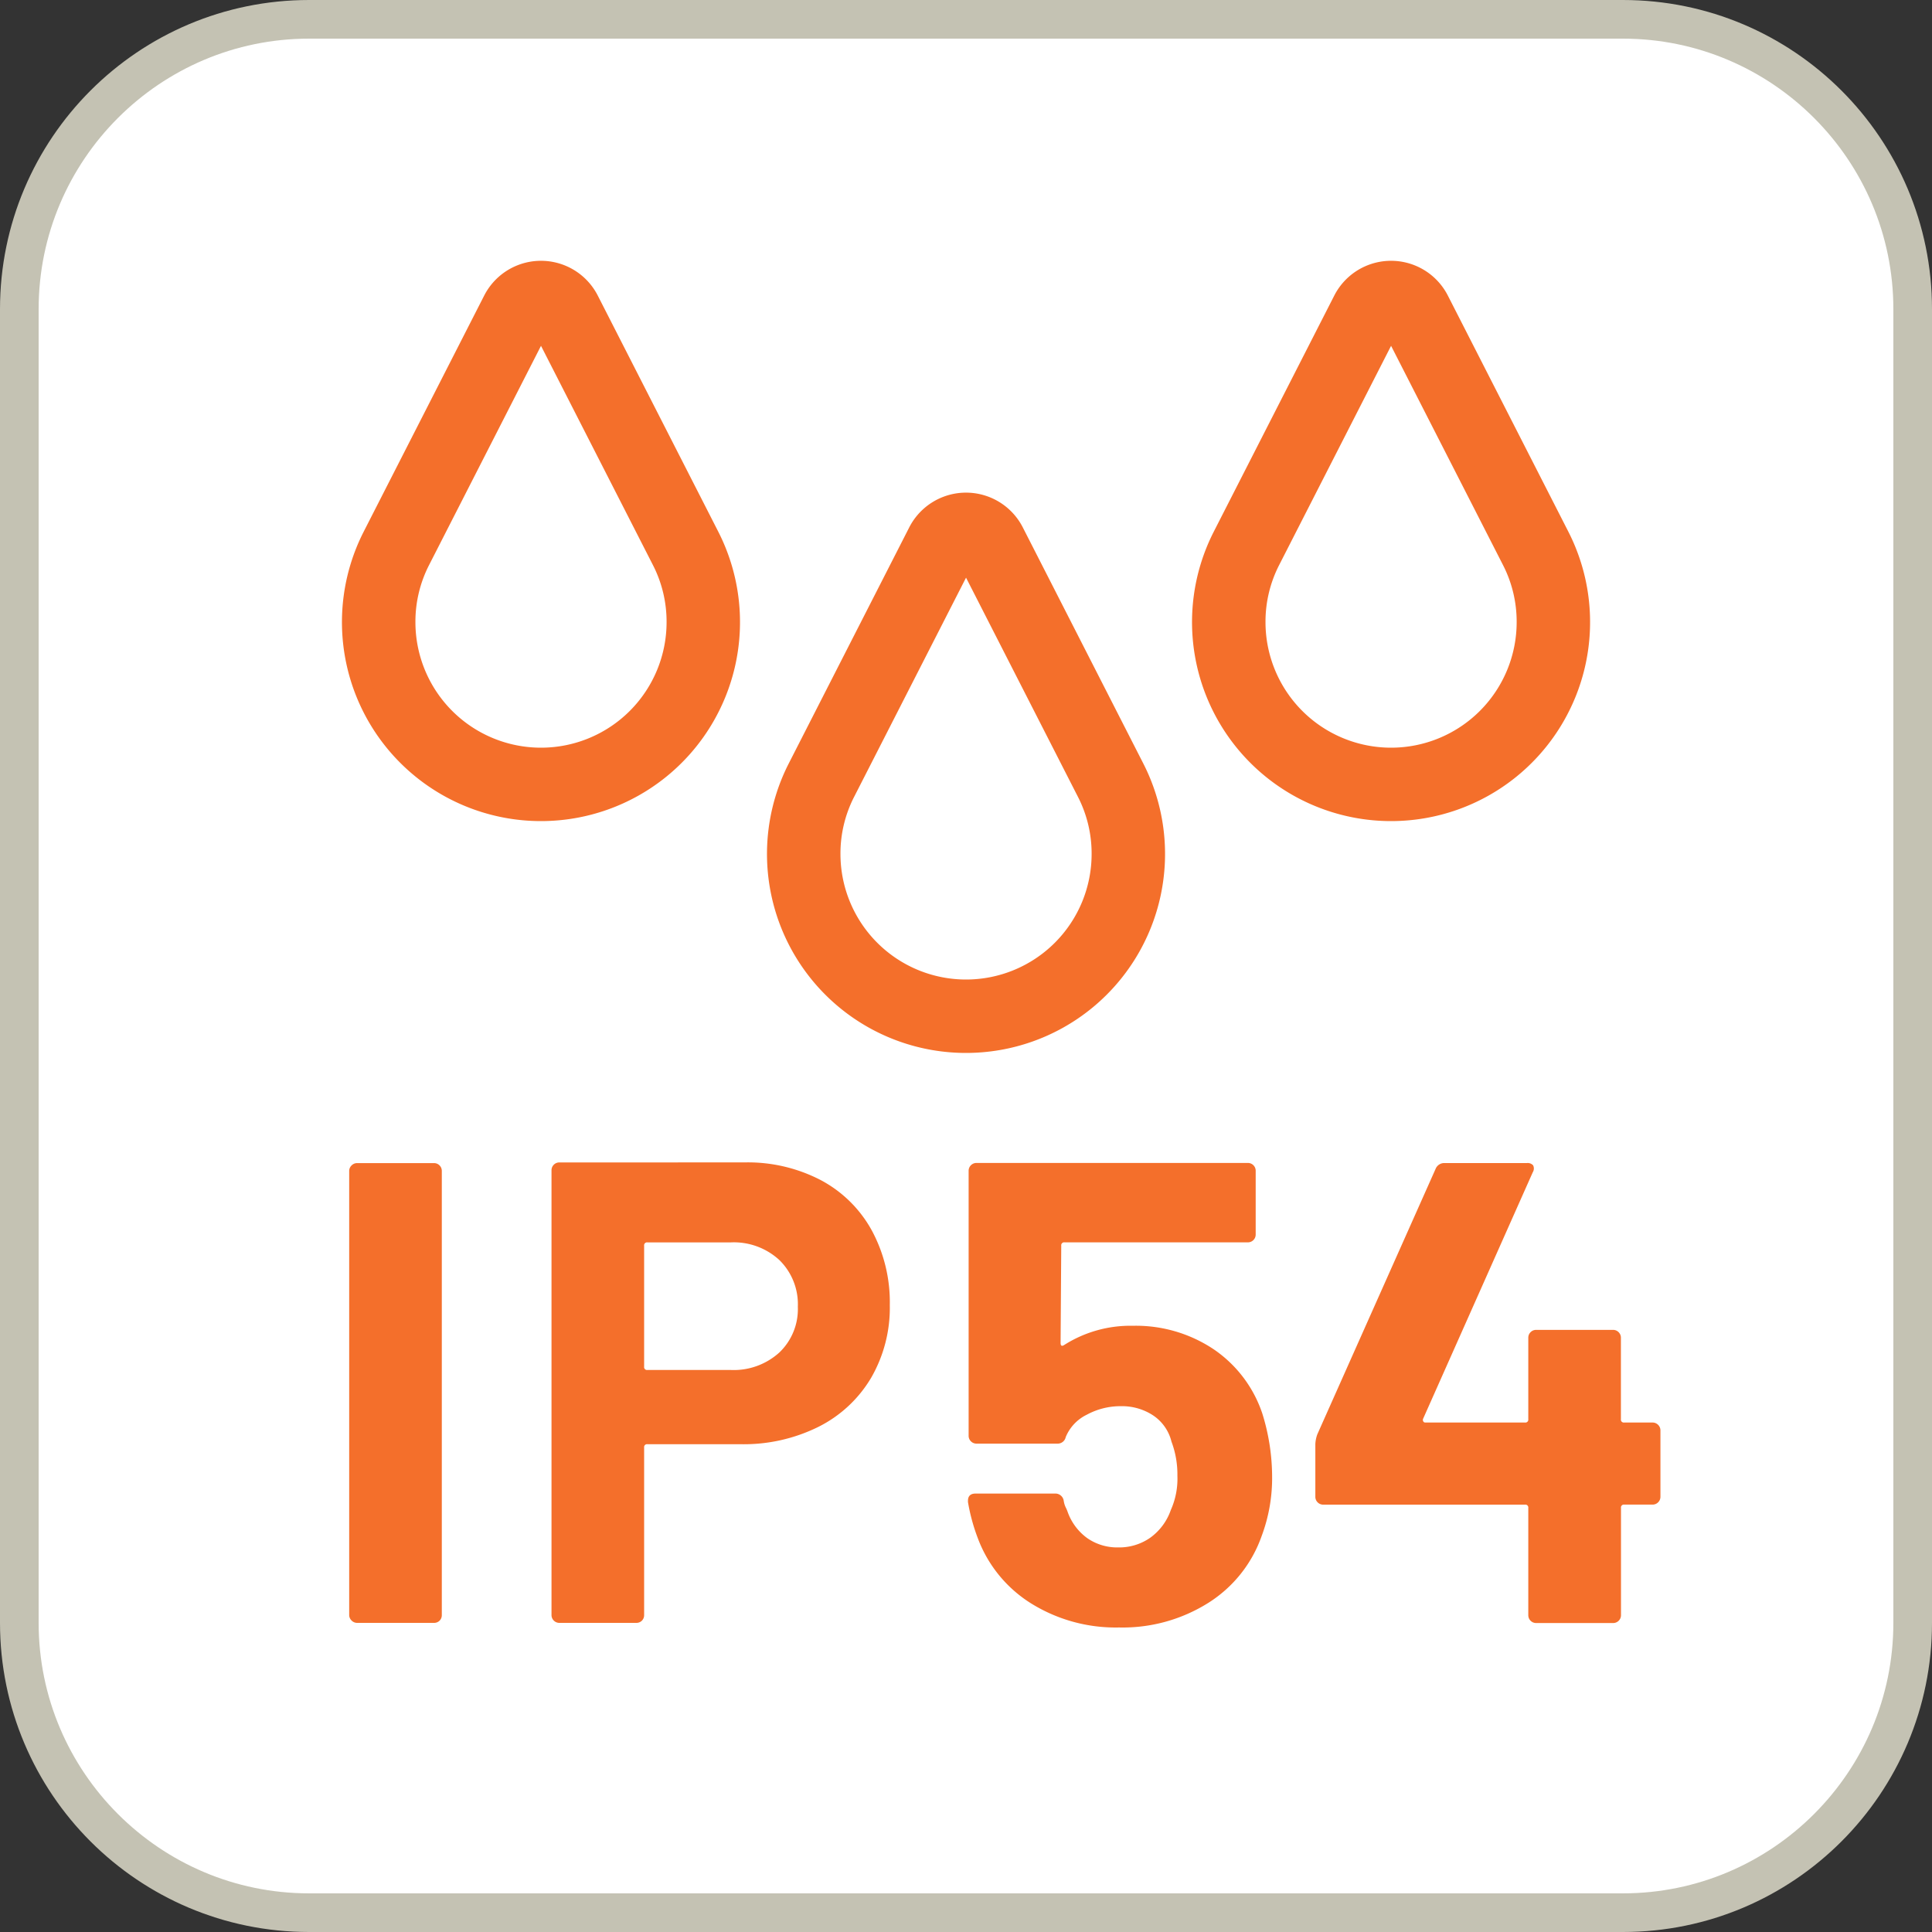
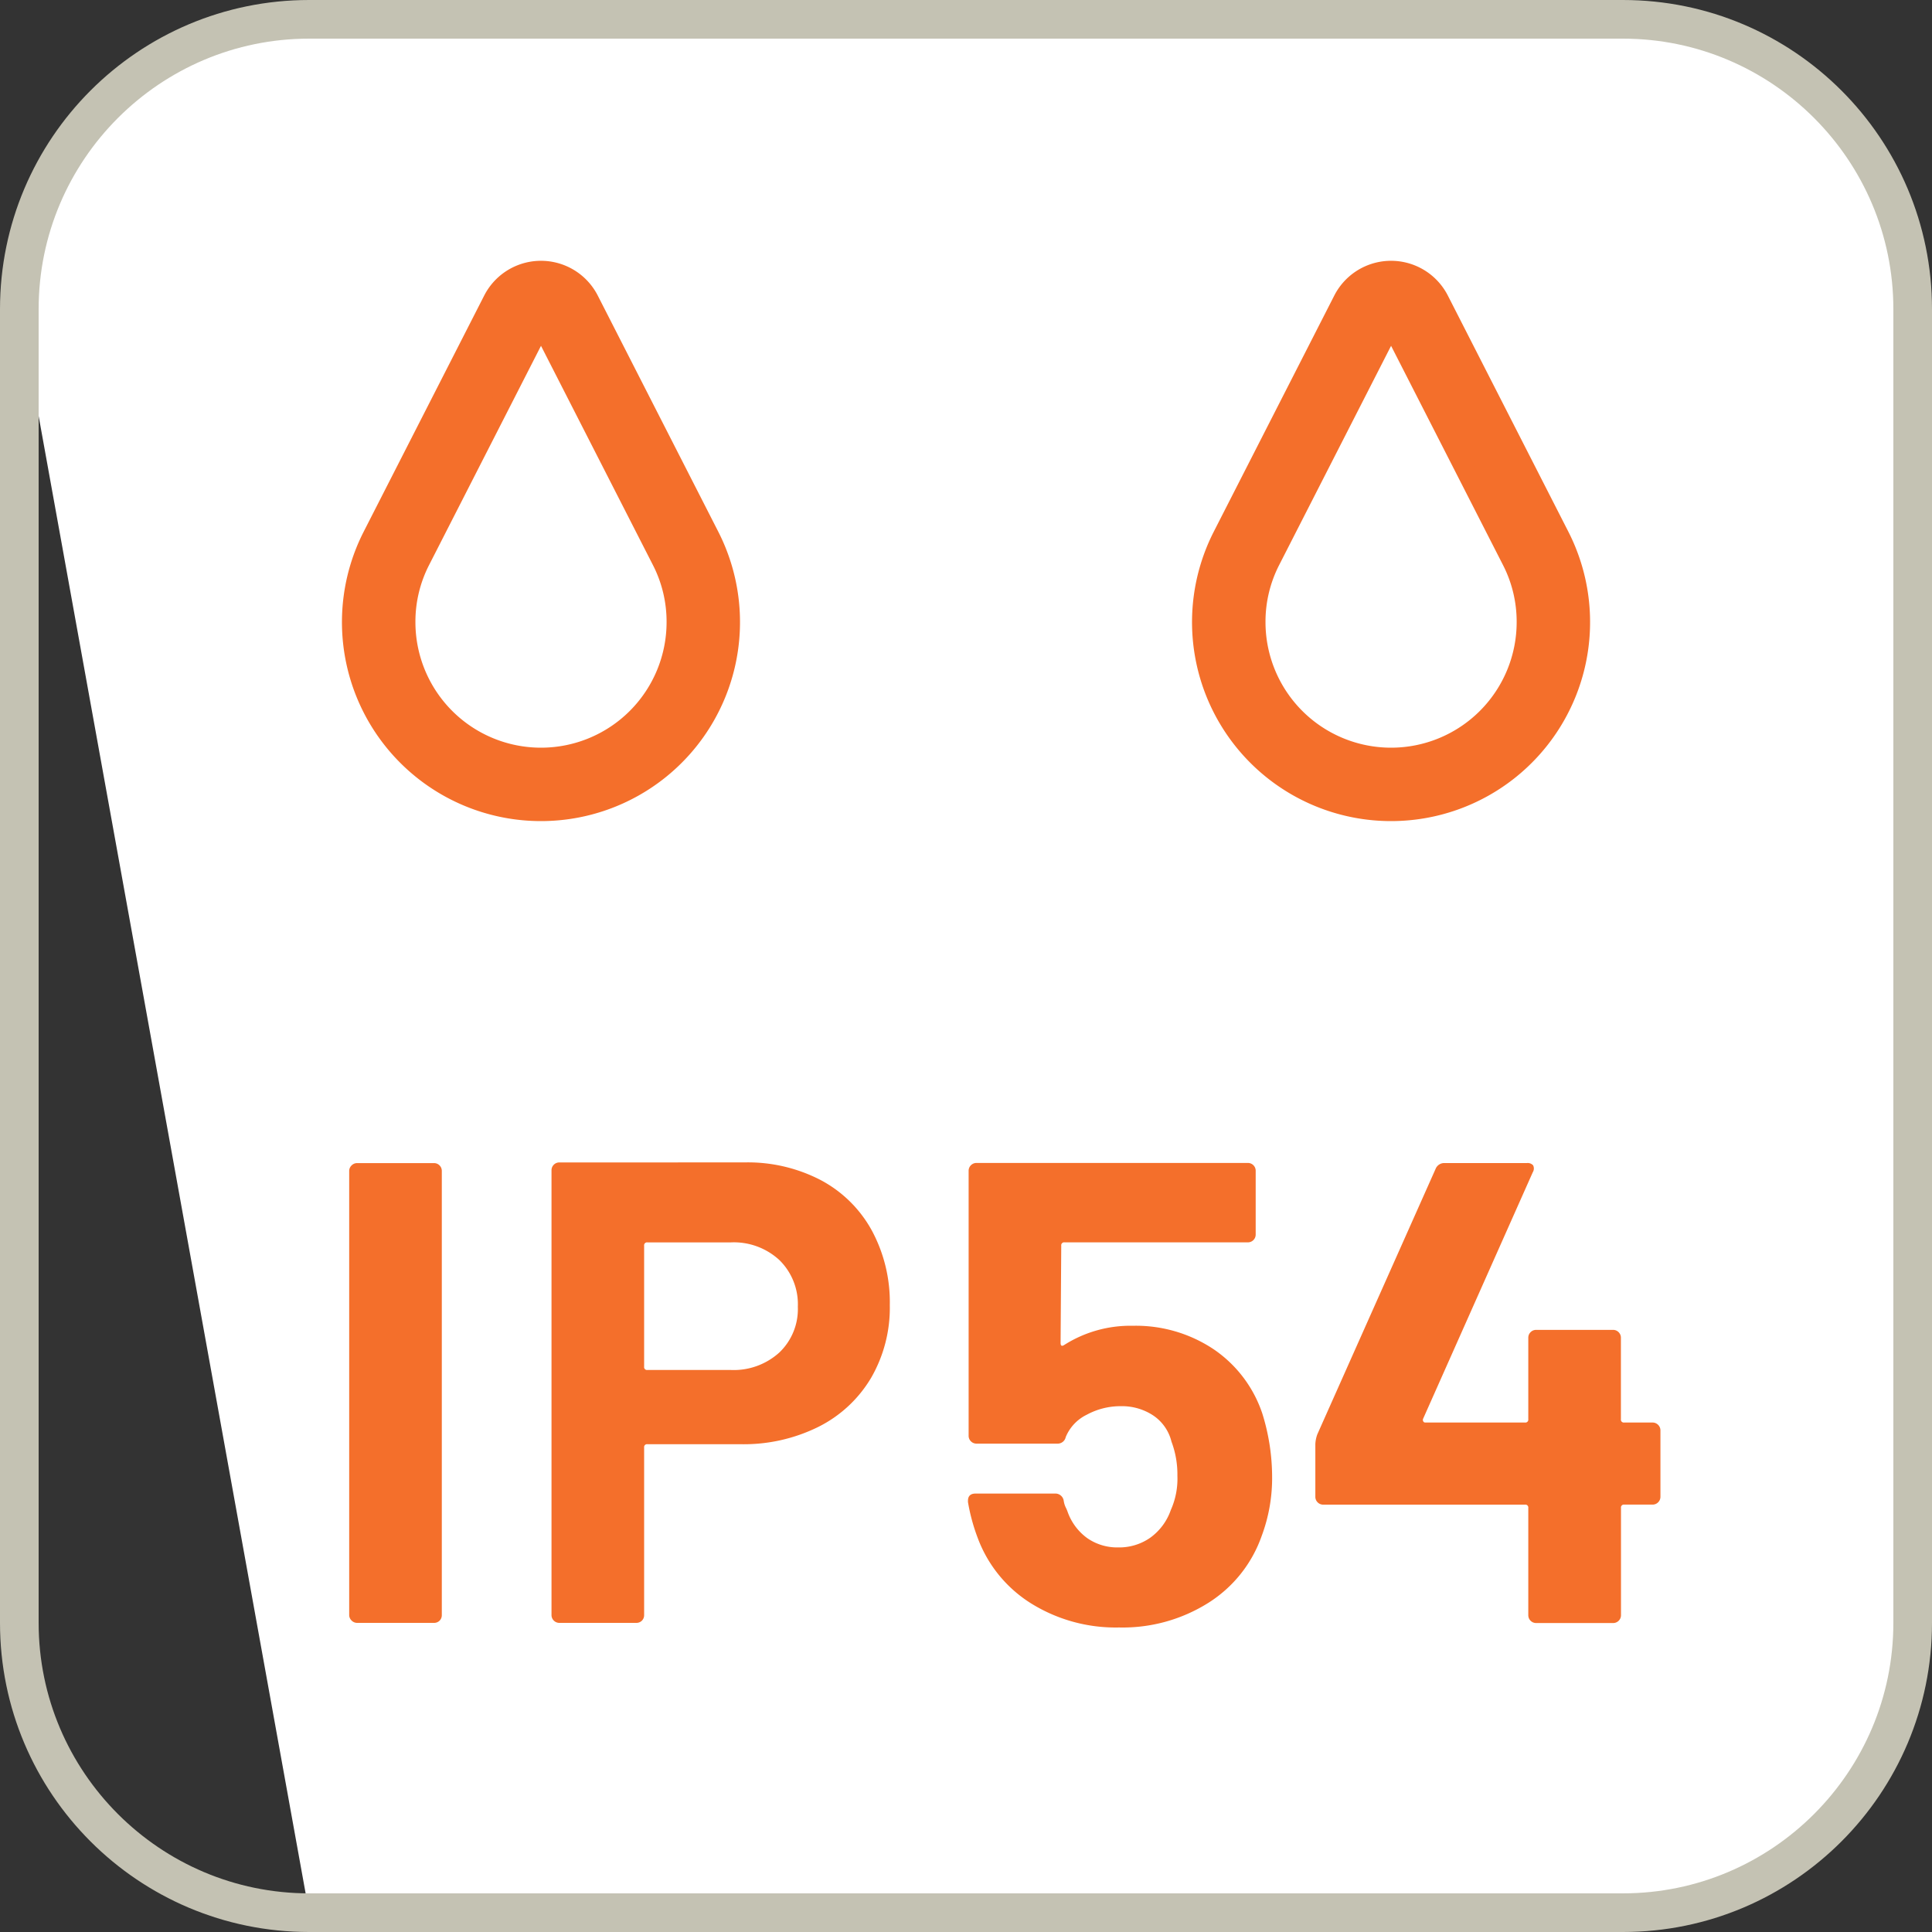
<svg xmlns="http://www.w3.org/2000/svg" width="50" height="50" viewBox="0 0 50 50">
  <rect x="0" y="0" width="50" height="50" fill="#333333" stroke="none" />
  <g transform="translate(-770 -6124.816)">
    <g transform="translate(770 6124.816)" fill="#fff">
-       <path d="M 42 49.5 L 8 49.5 C 3.864 49.5 0.5 46.136 0.5 42 L 0.5 8 C 0.5 3.864 3.864 0.5 8 0.5 L 42 0.5 C 46.136 0.5 49.5 3.864 49.5 8 L 49.5 42 C 49.5 46.136 46.136 49.5 42 49.5 Z" stroke="none" />
+       <path d="M 42 49.5 L 8 49.5 L 0.5 8 C 0.5 3.864 3.864 0.5 8 0.5 L 42 0.5 C 46.136 0.5 49.5 3.864 49.5 8 L 49.5 42 C 49.5 46.136 46.136 49.5 42 49.5 Z" stroke="none" />
      <path d="M 8 1 C 4.14 1 1 4.14 1 8 L 1 42 C 1 45.86 4.14 49 8 49 L 42 49 C 45.86 49 49 45.86 49 42 L 49 8 C 49 4.14 45.86 1 42 1 L 8 1 M 8 0 L 42 0 C 46.418 0 50 3.582 50 8 L 50 42 C 50 46.418 46.418 50 42 50 L 8 50 C 3.582 50 0 46.418 0 42 L 0 8 C 0 3.582 3.582 0 8 0 Z" stroke="none" fill="#c4c2b3" />
    </g>
    <path d="M1.241,0A.2.2,0,0,1,1.1-.06.2.2,0,0,1,1.037-.2V-11.7A.2.2,0,0,1,1.1-11.84a.2.2,0,0,1,.145-.059H3.23a.2.2,0,0,1,.145.059.2.2,0,0,1,.059.144V-.2a.2.2,0,0,1-.059.144A.2.2,0,0,1,3.23,0Zm10.03-11.917a4.087,4.087,0,0,1,1.972.459,3.235,3.235,0,0,1,1.318,1.3,3.906,3.906,0,0,1,.467,1.93,3.626,3.626,0,0,1-.484,1.887,3.3,3.3,0,0,1-1.36,1.266,4.342,4.342,0,0,1-2.014.451H8.755a.075.075,0,0,0-.085.085V-.2a.2.2,0,0,1-.059.144A.2.2,0,0,1,8.466,0H6.477a.2.2,0,0,1-.145-.06A.2.2,0,0,1,6.273-.2V-11.713a.2.2,0,0,1,.059-.144.2.2,0,0,1,.145-.059Zm-.357,5.372A1.755,1.755,0,0,0,12.172-7a1.552,1.552,0,0,0,.476-1.181,1.6,1.6,0,0,0-.476-1.207,1.736,1.736,0,0,0-1.258-.459H8.755a.075.075,0,0,0-.085.085V-6.63a.075.075,0,0,0,.085.085ZM24.667-5.423a5.506,5.506,0,0,1,.255,1.615,4.272,4.272,0,0,1-.272,1.564A3.359,3.359,0,0,1,23.273-.519a4.163,4.163,0,0,1-2.312.638A4.143,4.143,0,0,1,18.691-.5a3.383,3.383,0,0,1-1.385-1.691,4.932,4.932,0,0,1-.255-.935v-.034q0-.187.2-.187h2.057a.218.218,0,0,1,.221.187.6.6,0,0,0,.051.17.933.933,0,0,1,.051.119,1.429,1.429,0,0,0,.51.68,1.358,1.358,0,0,0,.8.238,1.4,1.4,0,0,0,.833-.255,1.483,1.483,0,0,0,.527-.714,1.981,1.981,0,0,0,.17-.884,2.41,2.41,0,0,0-.153-.884,1.143,1.143,0,0,0-.476-.68,1.466,1.466,0,0,0-.833-.238,1.827,1.827,0,0,0-.884.221,1.115,1.115,0,0,0-.544.578.213.213,0,0,1-.221.17H17.272a.2.2,0,0,1-.144-.059.2.2,0,0,1-.06-.145V-11.7a.2.2,0,0,1,.06-.144.2.2,0,0,1,.144-.059h7.021a.2.2,0,0,1,.145.059.2.2,0,0,1,.059.144v1.649a.2.2,0,0,1-.059.144.2.2,0,0,1-.145.059H19.55a.075.075,0,0,0-.085.085l-.017,2.516q0,.119.1.051a3.191,3.191,0,0,1,1.768-.493,3.628,3.628,0,0,1,2.082.6A3.259,3.259,0,0,1,24.667-5.423Zm10.1.238a.2.2,0,0,1,.145.06.2.2,0,0,1,.06.144v1.717a.2.2,0,0,1-.06.144.2.2,0,0,1-.145.059h-.731a.075.075,0,0,0-.085.085V-.2a.2.2,0,0,1-.059.144.2.2,0,0,1-.145.06H31.756a.2.2,0,0,1-.145-.06A.2.2,0,0,1,31.552-.2V-2.975a.075.075,0,0,0-.085-.085H26.248A.2.2,0,0,1,26.1-3.12a.2.2,0,0,1-.059-.144v-1.36a.839.839,0,0,1,.051-.255l3.06-6.868a.241.241,0,0,1,.238-.153h2.125a.187.187,0,0,1,.162.059.183.183,0,0,1-.009.179L28.832-5.287a.072.072,0,0,0,0,.068.054.054,0,0,0,.051.034h2.584a.075.075,0,0,0,.085-.085V-7.378a.2.2,0,0,1,.059-.145.2.2,0,0,1,.145-.06h1.989a.2.2,0,0,1,.145.06.2.2,0,0,1,.059.145V-5.27a.075.075,0,0,0,.085.085Z" transform="translate(778 6166.816)" fill="#f46f2b" />
    <path d="M4.9,70A4.9,4.9,0,0,1,.533,62.875l3.119-6.111a1.4,1.4,0,0,1,2.495,0l3.119,6.111A4.9,4.9,0,0,1,4.9,70Zm0-12.6L1.78,63.511A3.462,3.462,0,0,0,1.4,65.1a3.5,3.5,0,1,0,7,0,3.462,3.462,0,0,0-.38-1.589Z" transform="translate(779.101 6075.816)" fill="#f46f2b" stroke="#f46f2b" stroke-width="0.5" />
    <path d="M4.9,70A4.9,4.9,0,0,1,.533,62.875l3.119-6.111a1.4,1.4,0,0,1,2.495,0l3.119,6.111A4.9,4.9,0,0,1,4.9,70Zm0-12.6L1.78,63.511A3.462,3.462,0,0,0,1.4,65.1a3.5,3.5,0,1,0,7,0,3.462,3.462,0,0,0-.38-1.589Z" transform="translate(801.101 6075.816)" fill="#f46f2b" stroke="#f46f2b" stroke-width="0.5" />
-     <path d="M4.9,70A4.9,4.9,0,0,1,.533,62.875l3.119-6.111a1.4,1.4,0,0,1,2.495,0l3.119,6.111A4.9,4.9,0,0,1,4.9,70Zm0-12.6L1.78,63.511A3.462,3.462,0,0,0,1.4,65.1a3.5,3.5,0,1,0,7,0,3.462,3.462,0,0,0-.38-1.589Z" transform="translate(790.101 6081.816)" fill="#f46f2b" stroke="#f46f2b" stroke-width="0.5" />
  </g>
</svg>